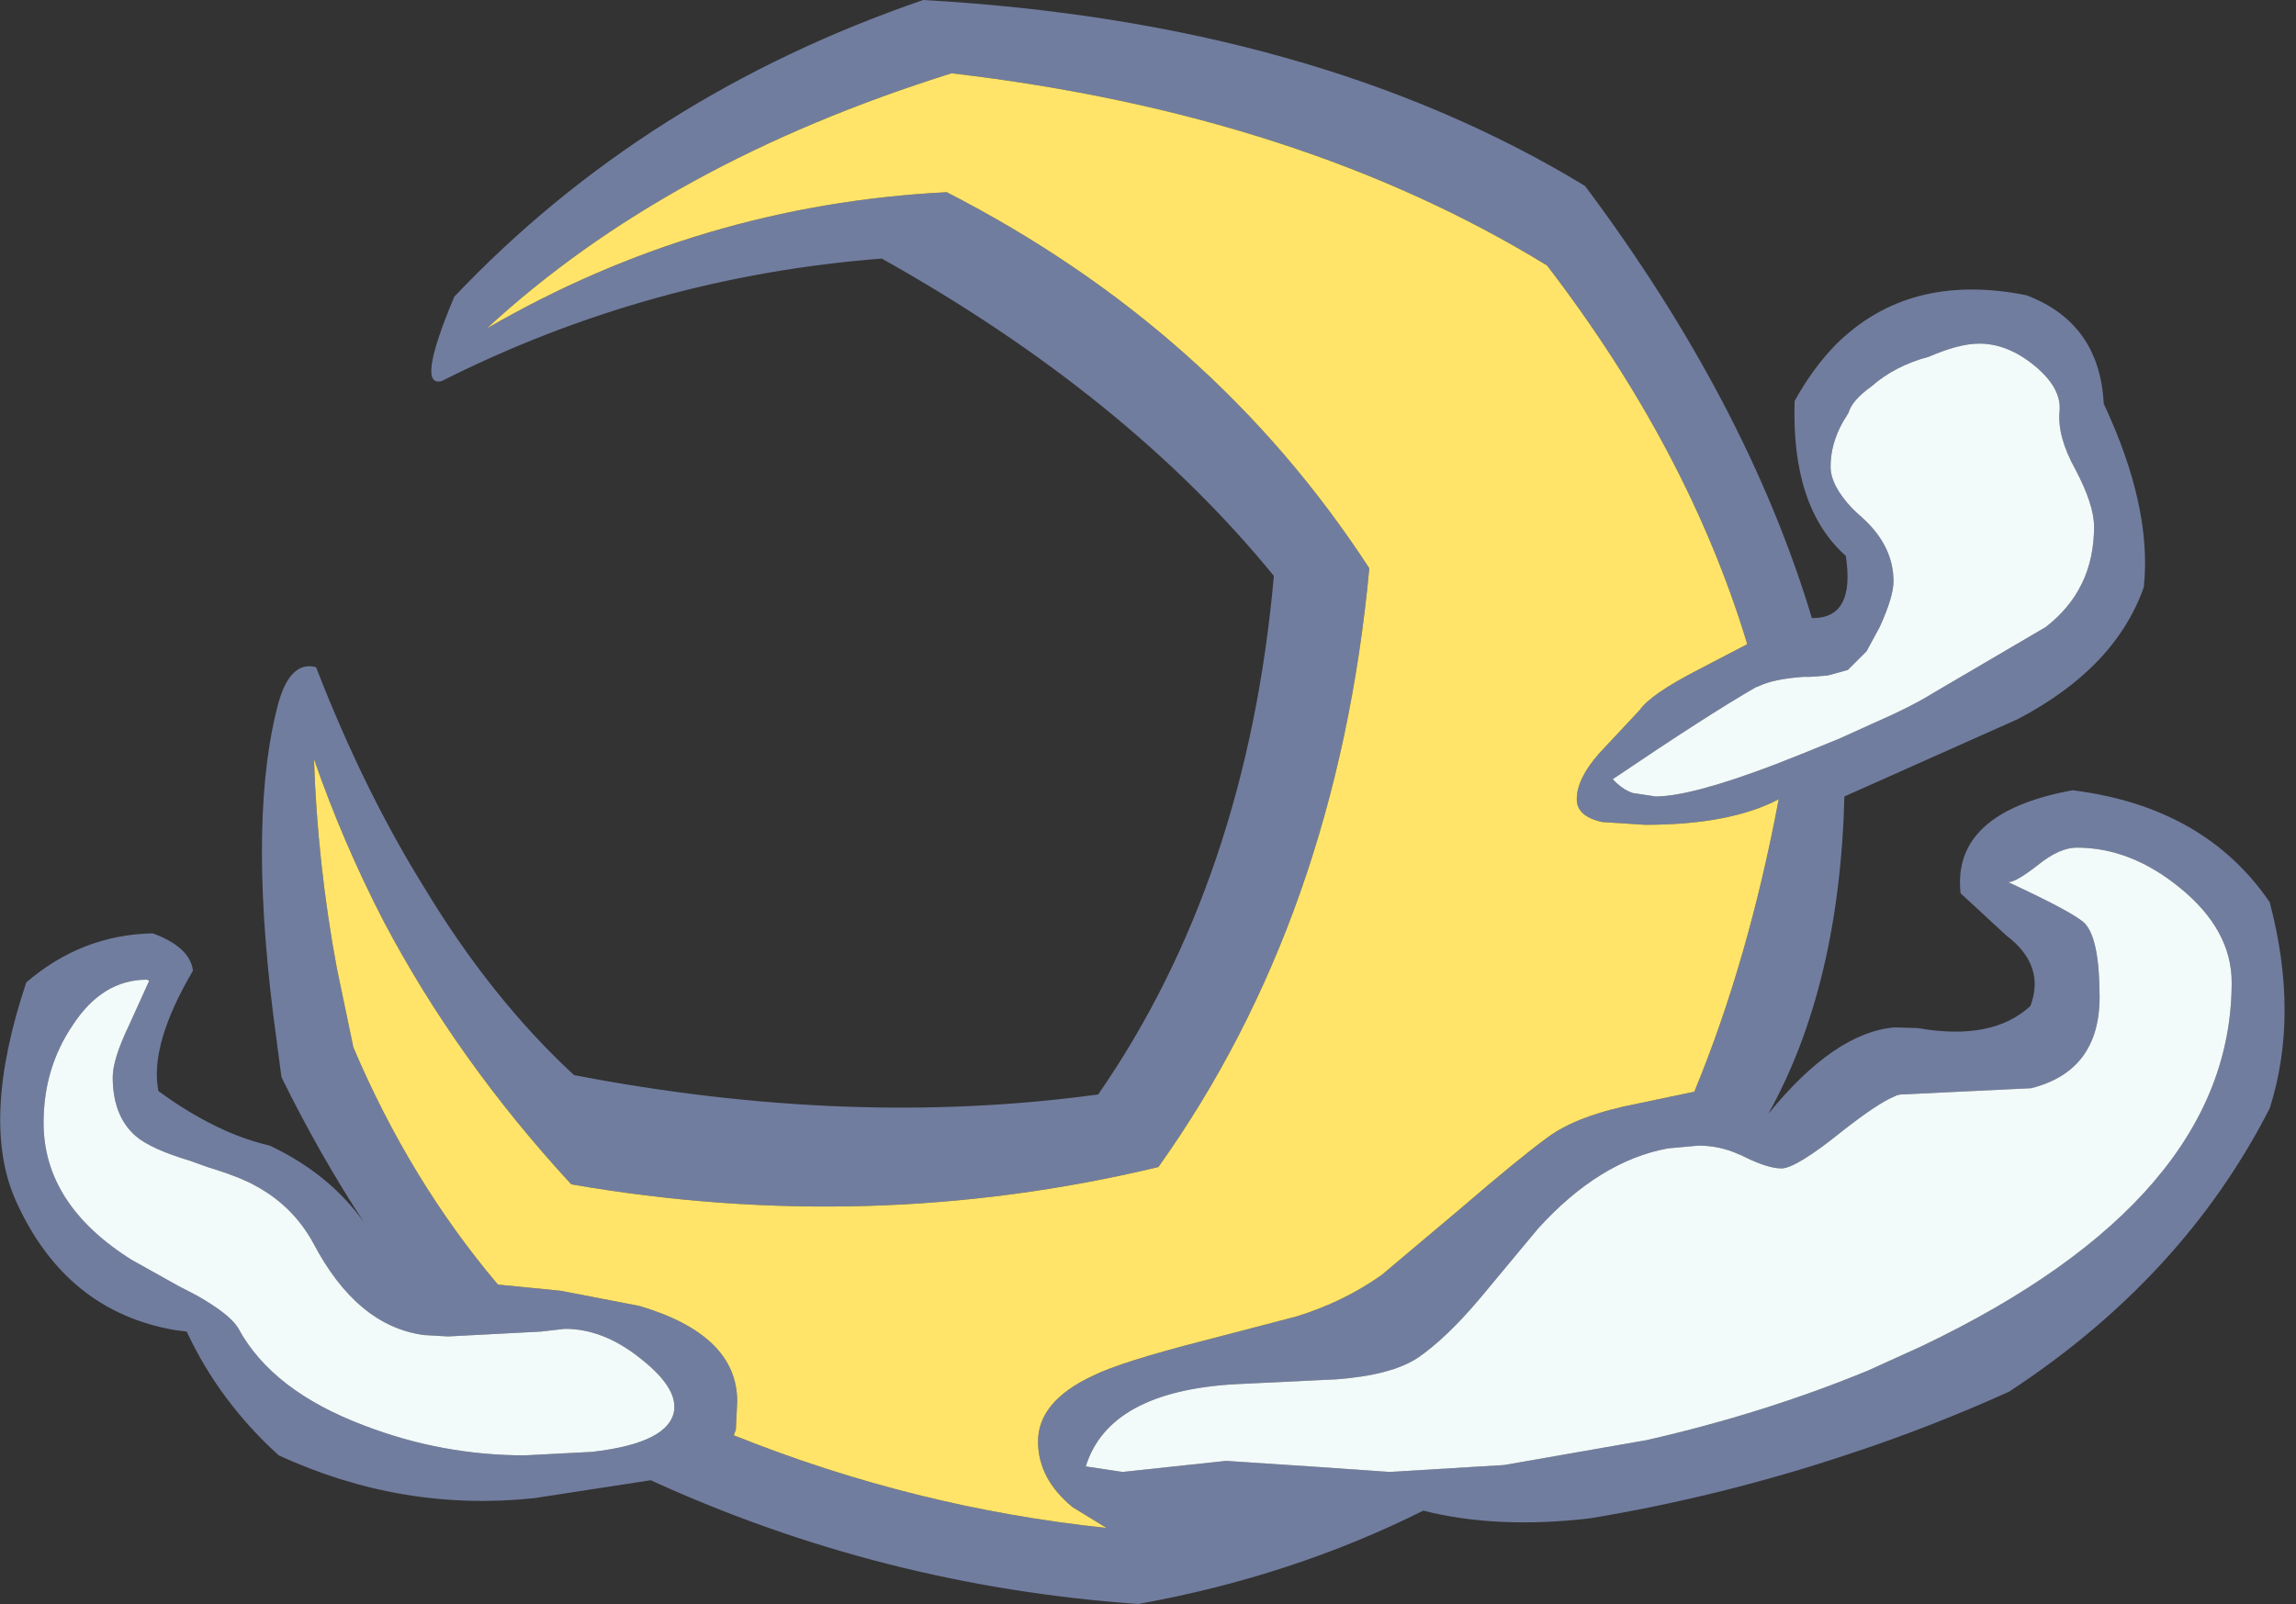
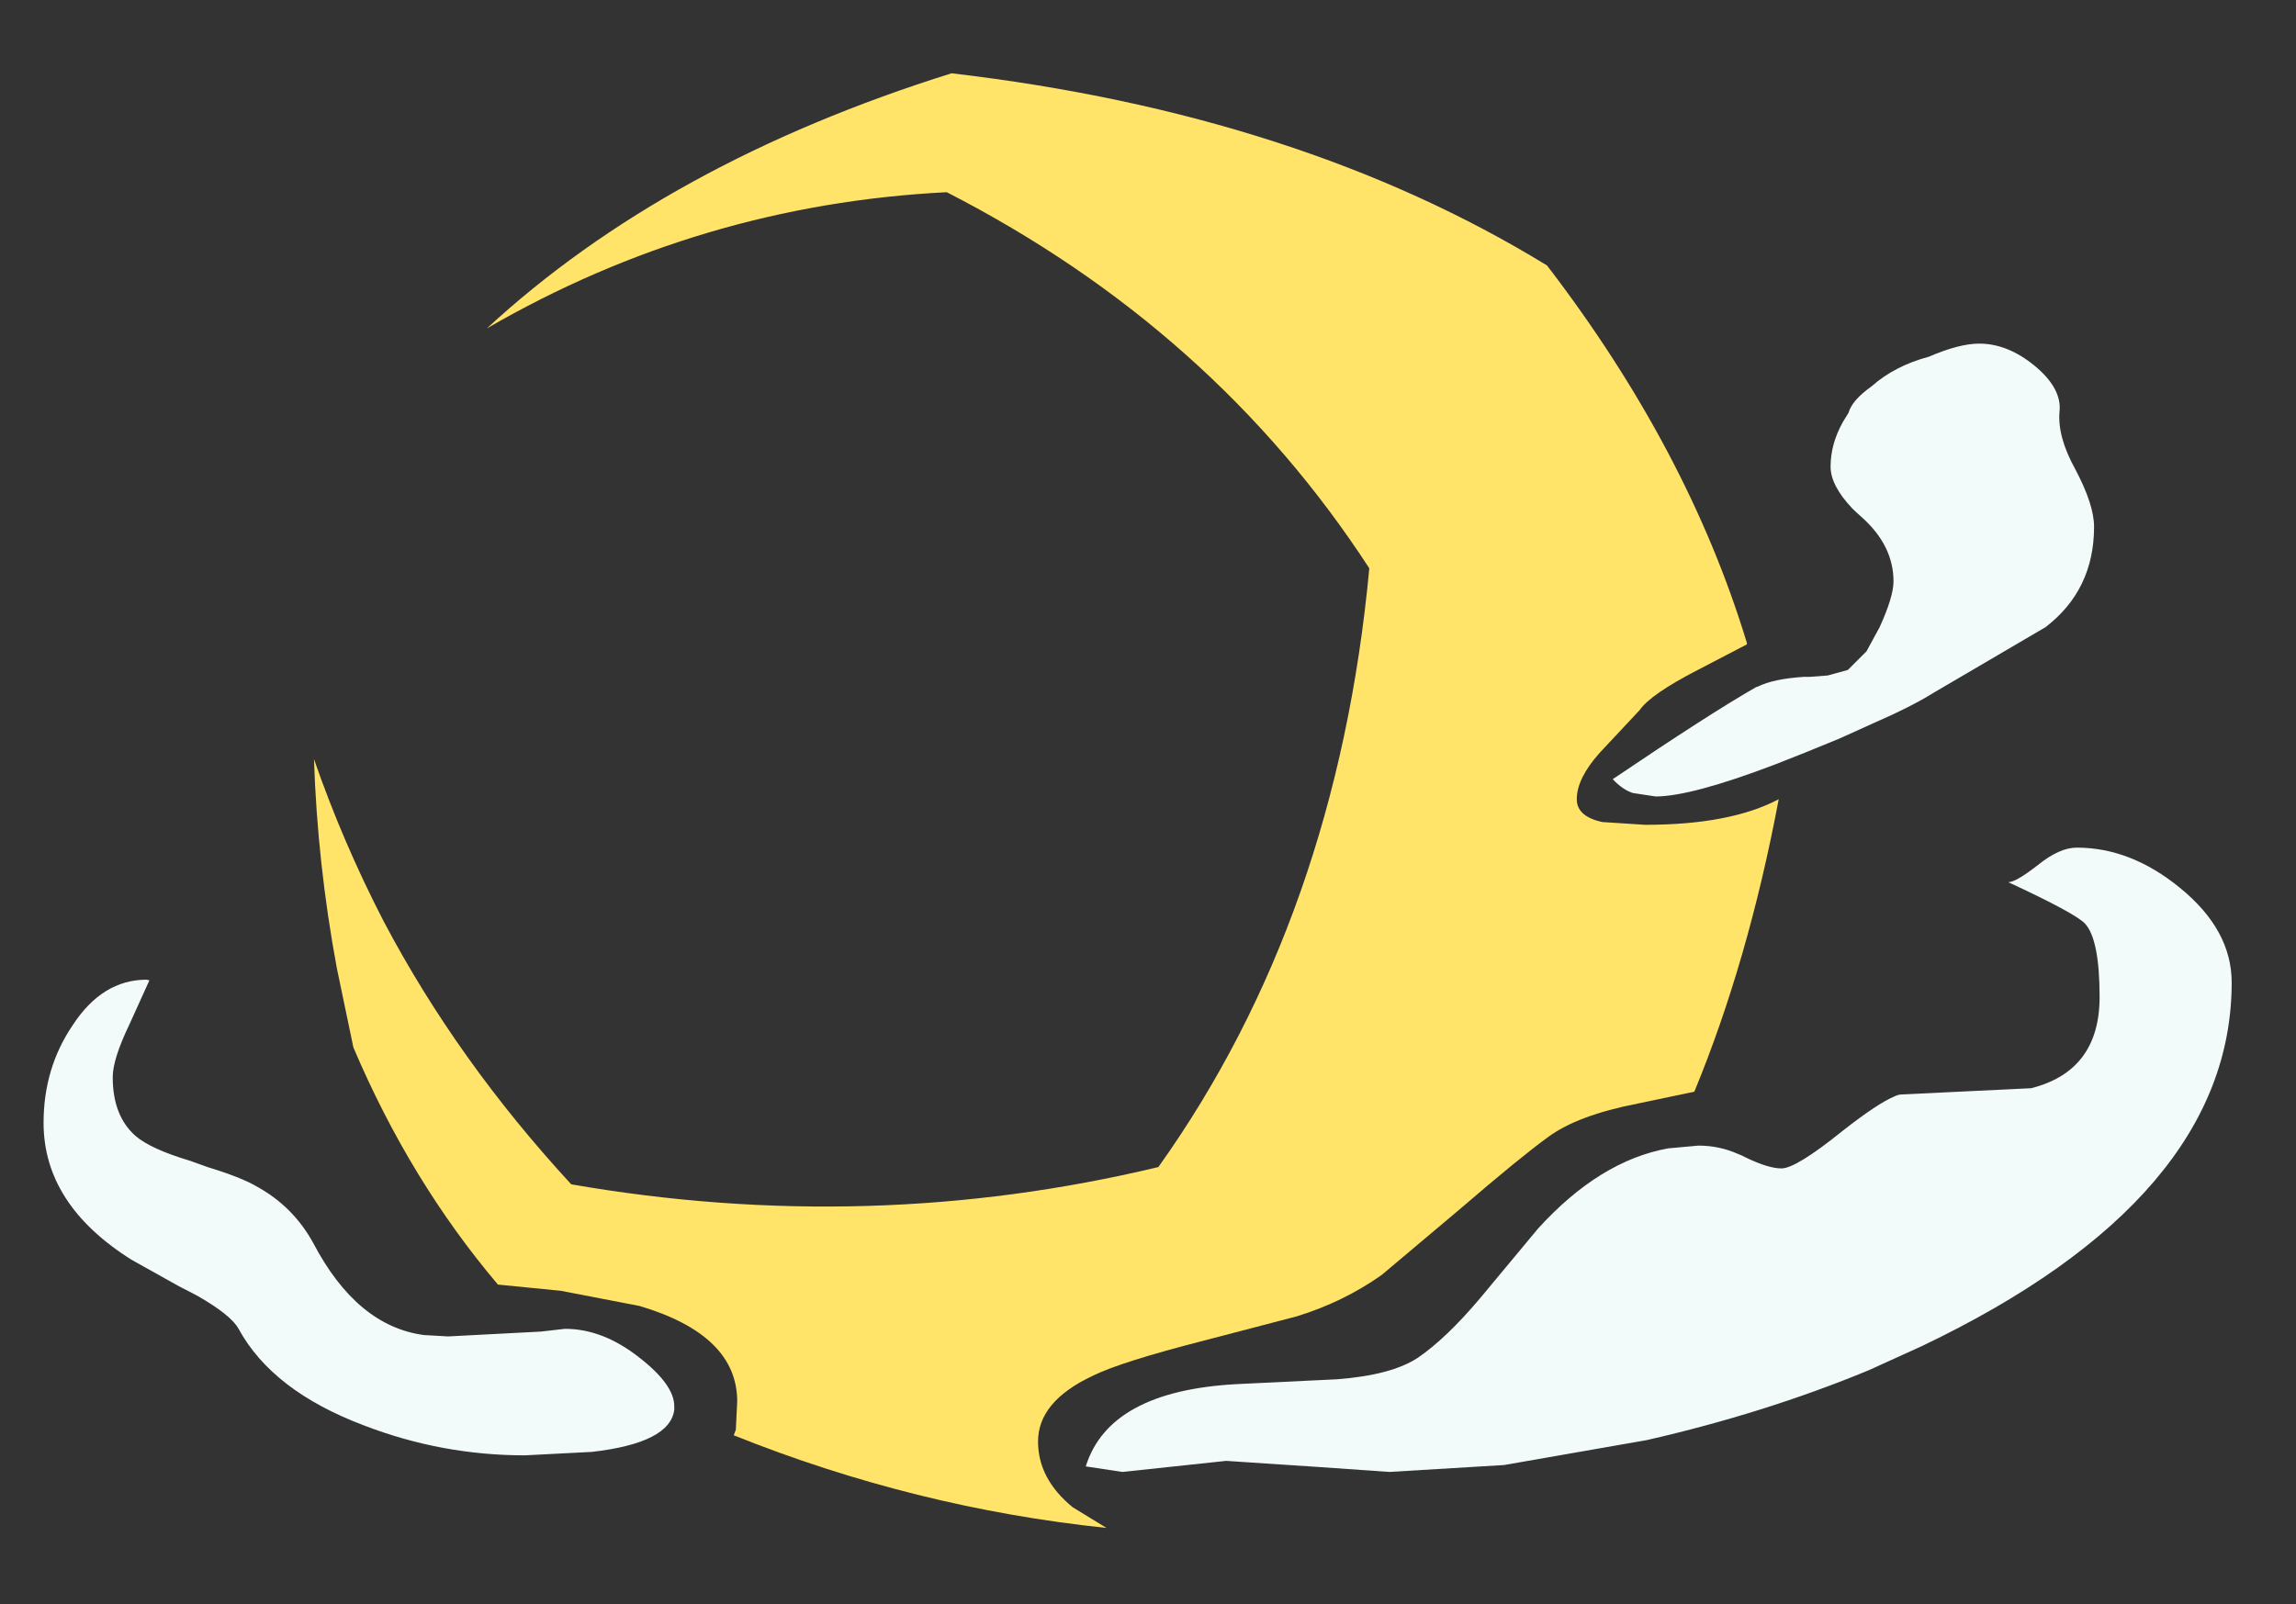
<svg xmlns="http://www.w3.org/2000/svg" version="1.1" id="Layer_1" width="166px" height="116px" xml:space="preserve">
  <rect width="100%" height="100%" fill="#333333" stroke="none" />
  <g id="0" transform="matrix(1, 0, 0, 1, 82.55, 58)">
-     <path style="fill:#717D9F;fill-opacity:1" d="M36,-6.65Q36.8 -7.8 40.2 -9.55L43.75 -11.4L43.75 -11.5Q39.5 -25.5 29.3 -38.8Q11.45 -49.75 -13.75 -52.7Q-34.35 -46.25 -47.35 -34.25Q-31.9 -43.2 -14.1 -44.1Q5.2 -34.2 16.45 -16.9Q14.1 8.3 1.2 26.4Q-19.65 31.4 -41.25 27.65Q-49.5 18.7 -54.8 8.65Q-57.75 2.95 -59.85 -3.1Q-59.6 4.45 -58.2 12L-57 17.75Q-52.9 27.4 -46.55 34.9L-42 35.35L-36.3 36.45Q-29.25 38.55 -29.25 43.35L-29.35 45.4L-29.5 45.8Q-16.4 51.05 -2.55 52.5L-5 51Q-7.5 48.95 -7.5 46.25Q-7.5 43.35 -3.55 41.5Q-1.55 40.5 4.5 38.95L11.2 37.2Q14.6 36.15 17.35 34.2L23.05 29.4Q27.35 25.7 29.35 24.25Q31.5 22.65 35.9 21.8L39.95 20.95Q43.85 11.5 46.05 -0.2Q42.55 1.65 36.4 1.65L33.3 1.45Q31.45 1.05 31.45 -0.2Q31.45 -1.7 33.1 -3.55L36 -6.65M35.5,-0.65L37.15 -0.4Q39.7 -0.4 45.75 -2.7L47.9 -3.55L50.35 -4.55L50.8 -4.75L52.9 -5.7Q55.65 -6.9 57.25 -7.9L65.35 -12.65Q68.85 -15.35 68.85 -19.9Q68.85 -21.5 67.5 -24.05Q66.2 -26.4 66.35 -28.2Q66.55 -29.9 64.55 -31.55Q62.6 -33.15 60.55 -33.15Q59.1 -33.15 56.9 -32.2Q54.45 -31.55 52.75 -30.05Q51.35 -29.05 51.1 -28.15L50.7 -27.5Q49.8 -25.9 49.8 -24.25Q49.8 -22.9 51.35 -21.25Q51.65 -20.95 52.05 -20.6Q54.35 -18.55 54.35 -15.95Q54.35 -14.85 53.35 -12.65L52.4 -10.9L51.05 -9.55L49.6 -9.15L48.3 -9.05L47.85 -9.05Q45.65 -8.9 44.55 -8.35L44.4 -8.3Q41 -6.35 34.05 -1.65Q34.75 -0.9 35.5 -0.65M69.55,-28.8Q73.05 -21.35 72.45 -15.55Q70.4 -9.7 63.35 -6L50.8 -0.4Q50.45 13.3 45.3 22.55Q50.1 16.65 54.45 16.3L56.1 16.35Q61.5 17.3 64.25 14.75Q65.35 11.8 62.5 9.65L59.2 6.6Q58.55 0.75 67.3 -0.85Q76.85 0.35 81.55 7.25Q83.7 15.4 81.55 22.15Q75.3 34.4 62.7 42.65Q57.05 45.2 51.3 47.1Q42.05 50.2 32.45 51.8Q25.7 52.6 20.35 51.25Q10.85 56 -0.25 58Q-18.8 56.7 -35.5 49.05L-43.95 50.35Q-53.5 51.35 -62.4 47.25Q-66.7 43.35 -69.05 38.3L-69.85 38.2Q-77.8 36.85 -81.4 28.85Q-84 23.05 -80.65 13.05Q-76.65 9.6 -71.5 9.5Q-68.8 10.5 -68.6 12.2Q-71.75 17.55 -71.1 20.9Q-68.8 22.6 -66.4 23.7Q-64.75 24.45 -63.05 24.85Q-58.7 26.9 -56.2 30.45Q-59.45 25.5 -62.2 19.9L-62.55 17.25Q-64.65 2.05 -62.6 -6.45Q-61.75 -10.3 -59.7 -9.75Q-56.25 -0.85 -51.9 6.15Q-47.05 14.2 -41.05 19.75Q-21.05 23.6 -3.15 21.15Q7.6 5.6 9.55 -16.35Q-1.1 -29.4 -18.8 -39.3Q-35.6 -38 -50.6 -30.45Q-52.5 -29.9 -49.7 -36.55Q-35.9 -51.1 -15.8 -58Q12.55 -56.4 32.05 -44.55Q43.75 -28.9 48.45 -13.3Q51.6 -13.25 50.9 -17.8Q46.95 -21.3 47.2 -29Q48.5 -31.35 50.15 -33.05Q55.45 -38.35 63.95 -36.65Q69.25 -34.65 69.55 -28.8M64.8,4.55Q63.2 5.8 62.65 5.8Q67.5 8.05 68.2 8.8Q69.25 9.95 69.25 14.1Q69.25 19.45 64.3 20.7L54.95 21.15Q54.7 21.15 54.4 21.3Q53.2 21.8 50.65 23.8Q47.3 26.5 46.25 26.5Q45.3 26.5 43.65 25.7L43.35 25.55L43.1 25.45Q41.75 24.85 40.25 24.85L38.05 25.05Q33.1 25.95 28.65 30.85L24.45 35.9Q22 38.8 19.95 40.2Q18.05 41.45 14.1 41.75L6.85 42.1Q-2.35 42.6 -4.05 48.05L-1.4 48.45L2.35 48.05L6.1 47.65L12.9 48.1L17.9 48.45L26.2 47.95L36.5 46.15Q45.05 44.2 52.55 41.1L56.4 39.35Q78.8 28.65 78.8 13.05Q78.8 9.25 75.05 6.2Q71.5 3.3 67.6 3.3Q66.35 3.3 64.8 4.55M-71.75,12.85L-71.95 12.85Q-75.15 12.85 -77.3 16.15Q-79.4 19.25 -79.4 23.2Q-79.4 29.1 -73.05 33.1L-69.65 35L-68.3 35.7Q-65.85 37.1 -65.3 38.1Q-62.85 42.6 -56.2 45.1Q-50.6 47.25 -44.6 47.25L-39.75 47Q-34.1 46.35 -33.8 43.95L-33.8 43.7Q-33.8 42.15 -36.3 40.2Q-38.95 38.1 -41.7 38.1L-43.45 38.3L-50.15 38.65L-51.9 38.55Q-56.75 37.9 -59.9 31.9Q-61.35 29.25 -64 27.8Q-65.1 27.15 -67.55 26.4L-68.8 25.95Q-71.65 25.1 -72.75 24.15Q-74.4 22.7 -74.4 19.9Q-74.4 18.6 -73.2 16.1L-71.75 12.9L-71.75 12.85" />
    <path style="fill:#FFE469;fill-opacity:1" d="M33.1,-3.55Q31.45 -1.7 31.45 -0.2Q31.45 1.05 33.3 1.45L36.4 1.65Q42.55 1.65 46.05 -0.2Q43.85 11.5 39.95 20.95L35.9 21.8Q31.5 22.65 29.35 24.25Q27.35 25.7 23.05 29.4L17.35 34.2Q14.6 36.15 11.2 37.2L4.5 38.95Q-1.55 40.5 -3.55 41.5Q-7.5 43.35 -7.5 46.25Q-7.5 48.95 -5 51L-2.55 52.5Q-16.4 51.05 -29.5 45.8L-29.35 45.4L-29.25 43.35Q-29.25 38.55 -36.3 36.45L-42 35.35L-46.55 34.9Q-52.9 27.4 -57 17.75L-58.2 12Q-59.6 4.45 -59.85 -3.1Q-57.75 2.95 -54.8 8.65Q-49.5 18.7 -41.25 27.65Q-19.65 31.4 1.2 26.4Q14.1 8.3 16.45 -16.9Q5.2 -34.2 -14.1 -44.1Q-31.9 -43.2 -47.35 -34.25Q-34.35 -46.25 -13.75 -52.7Q11.45 -49.75 29.3 -38.8Q39.5 -25.5 43.75 -11.5L43.75 -11.4L40.2 -9.55Q36.8 -7.8 36 -6.65L33.1 -3.55" />
    <path style="fill:#F2FBFA;fill-opacity:1" d="M34.05,-1.65Q41 -6.35 44.4 -8.3L44.55 -8.35Q45.65 -8.9 47.85 -9.05L48.3 -9.05L49.6 -9.15L51.05 -9.55L52.4 -10.9L53.35 -12.65Q54.35 -14.85 54.35 -15.95Q54.35 -18.55 52.05 -20.6Q51.65 -20.95 51.35 -21.25Q49.8 -22.9 49.8 -24.25Q49.8 -25.9 50.7 -27.5L51.1 -28.15Q51.35 -29.05 52.75 -30.05Q54.45 -31.55 56.9 -32.2Q59.1 -33.15 60.55 -33.15Q62.6 -33.15 64.55 -31.55Q66.55 -29.9 66.35 -28.2Q66.2 -26.4 67.5 -24.05Q68.85 -21.5 68.85 -19.9Q68.85 -15.35 65.35 -12.65L57.25 -7.9Q55.65 -6.9 52.9 -5.7L50.8 -4.75L50.35 -4.55L47.9 -3.55L45.75 -2.7Q39.7 -0.4 37.15 -0.4L35.5 -0.65Q34.75 -0.9 34.05 -1.65M67.6,3.3Q71.5 3.3 75.05 6.2Q78.8 9.25 78.8 13.05Q78.8 28.65 56.4 39.35L52.55 41.1Q45.05 44.2 36.5 46.15L26.2 47.95L17.9 48.45L12.9 48.1L6.1 47.65L2.35 48.05L-1.4 48.45L-4.05 48.05Q-2.35 42.6 6.85 42.1L14.1 41.75Q18.05 41.45 19.95 40.2Q22 38.8 24.45 35.9L28.65 30.85Q33.1 25.95 38.05 25.05L40.25 24.85Q41.75 24.85 43.1 25.45L43.35 25.55L43.65 25.7Q45.3 26.5 46.25 26.5Q47.3 26.5 50.65 23.8Q53.2 21.8 54.4 21.3Q54.7 21.15 54.95 21.15L64.3 20.7Q69.25 19.45 69.25 14.1Q69.25 9.95 68.2 8.8Q67.5 8.05 62.65 5.8Q63.2 5.8 64.8 4.55Q66.35 3.3 67.6 3.3M-71.75,12.9L-73.2 16.1Q-74.4 18.6 -74.4 19.9Q-74.4 22.7 -72.75 24.15Q-71.65 25.1 -68.8 25.95L-67.55 26.4Q-65.1 27.15 -64 27.8Q-61.35 29.25 -59.9 31.9Q-56.75 37.9 -51.9 38.55L-50.15 38.65L-43.45 38.3L-41.7 38.1Q-38.95 38.1 -36.3 40.2Q-33.8 42.15 -33.8 43.7L-33.8 43.95Q-34.1 46.35 -39.75 47L-44.6 47.25Q-50.6 47.25 -56.2 45.1Q-62.85 42.6 -65.3 38.1Q-65.85 37.1 -68.3 35.7L-69.65 35L-73.05 33.1Q-79.4 29.1 -79.4 23.2Q-79.4 19.25 -77.3 16.15Q-75.15 12.85 -71.95 12.85L-71.75 12.9" />
  </g>
</svg>